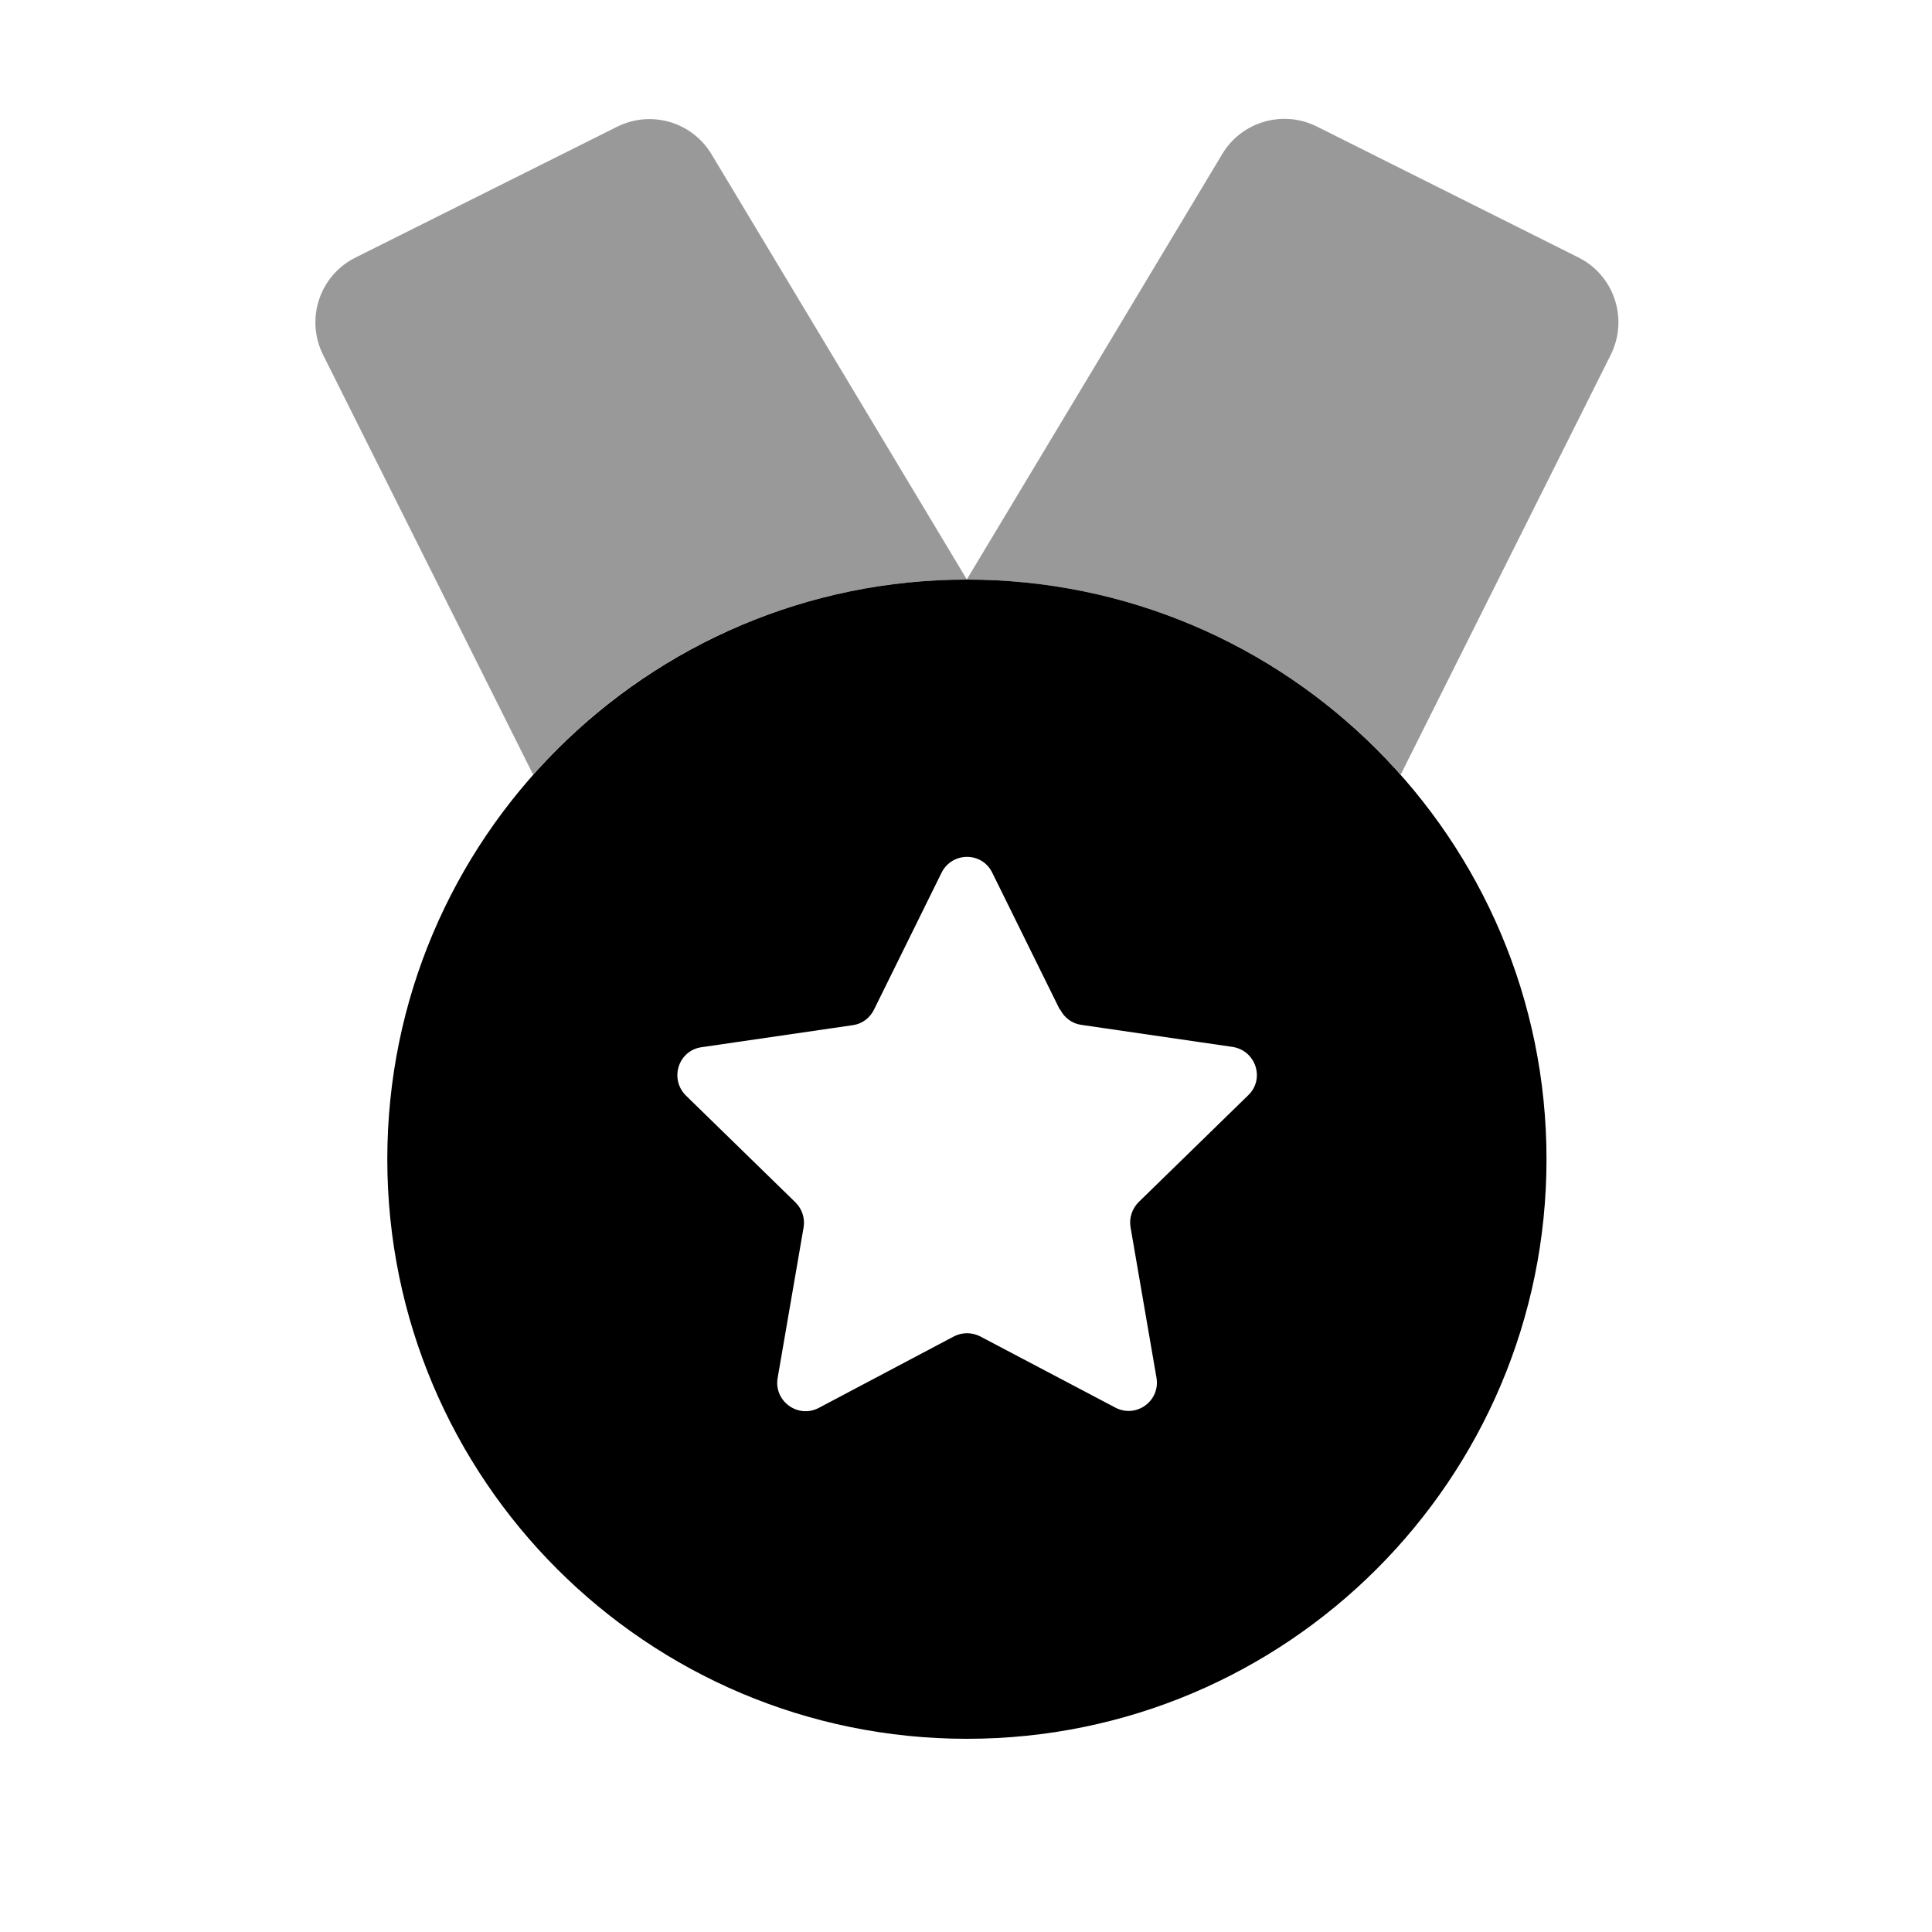
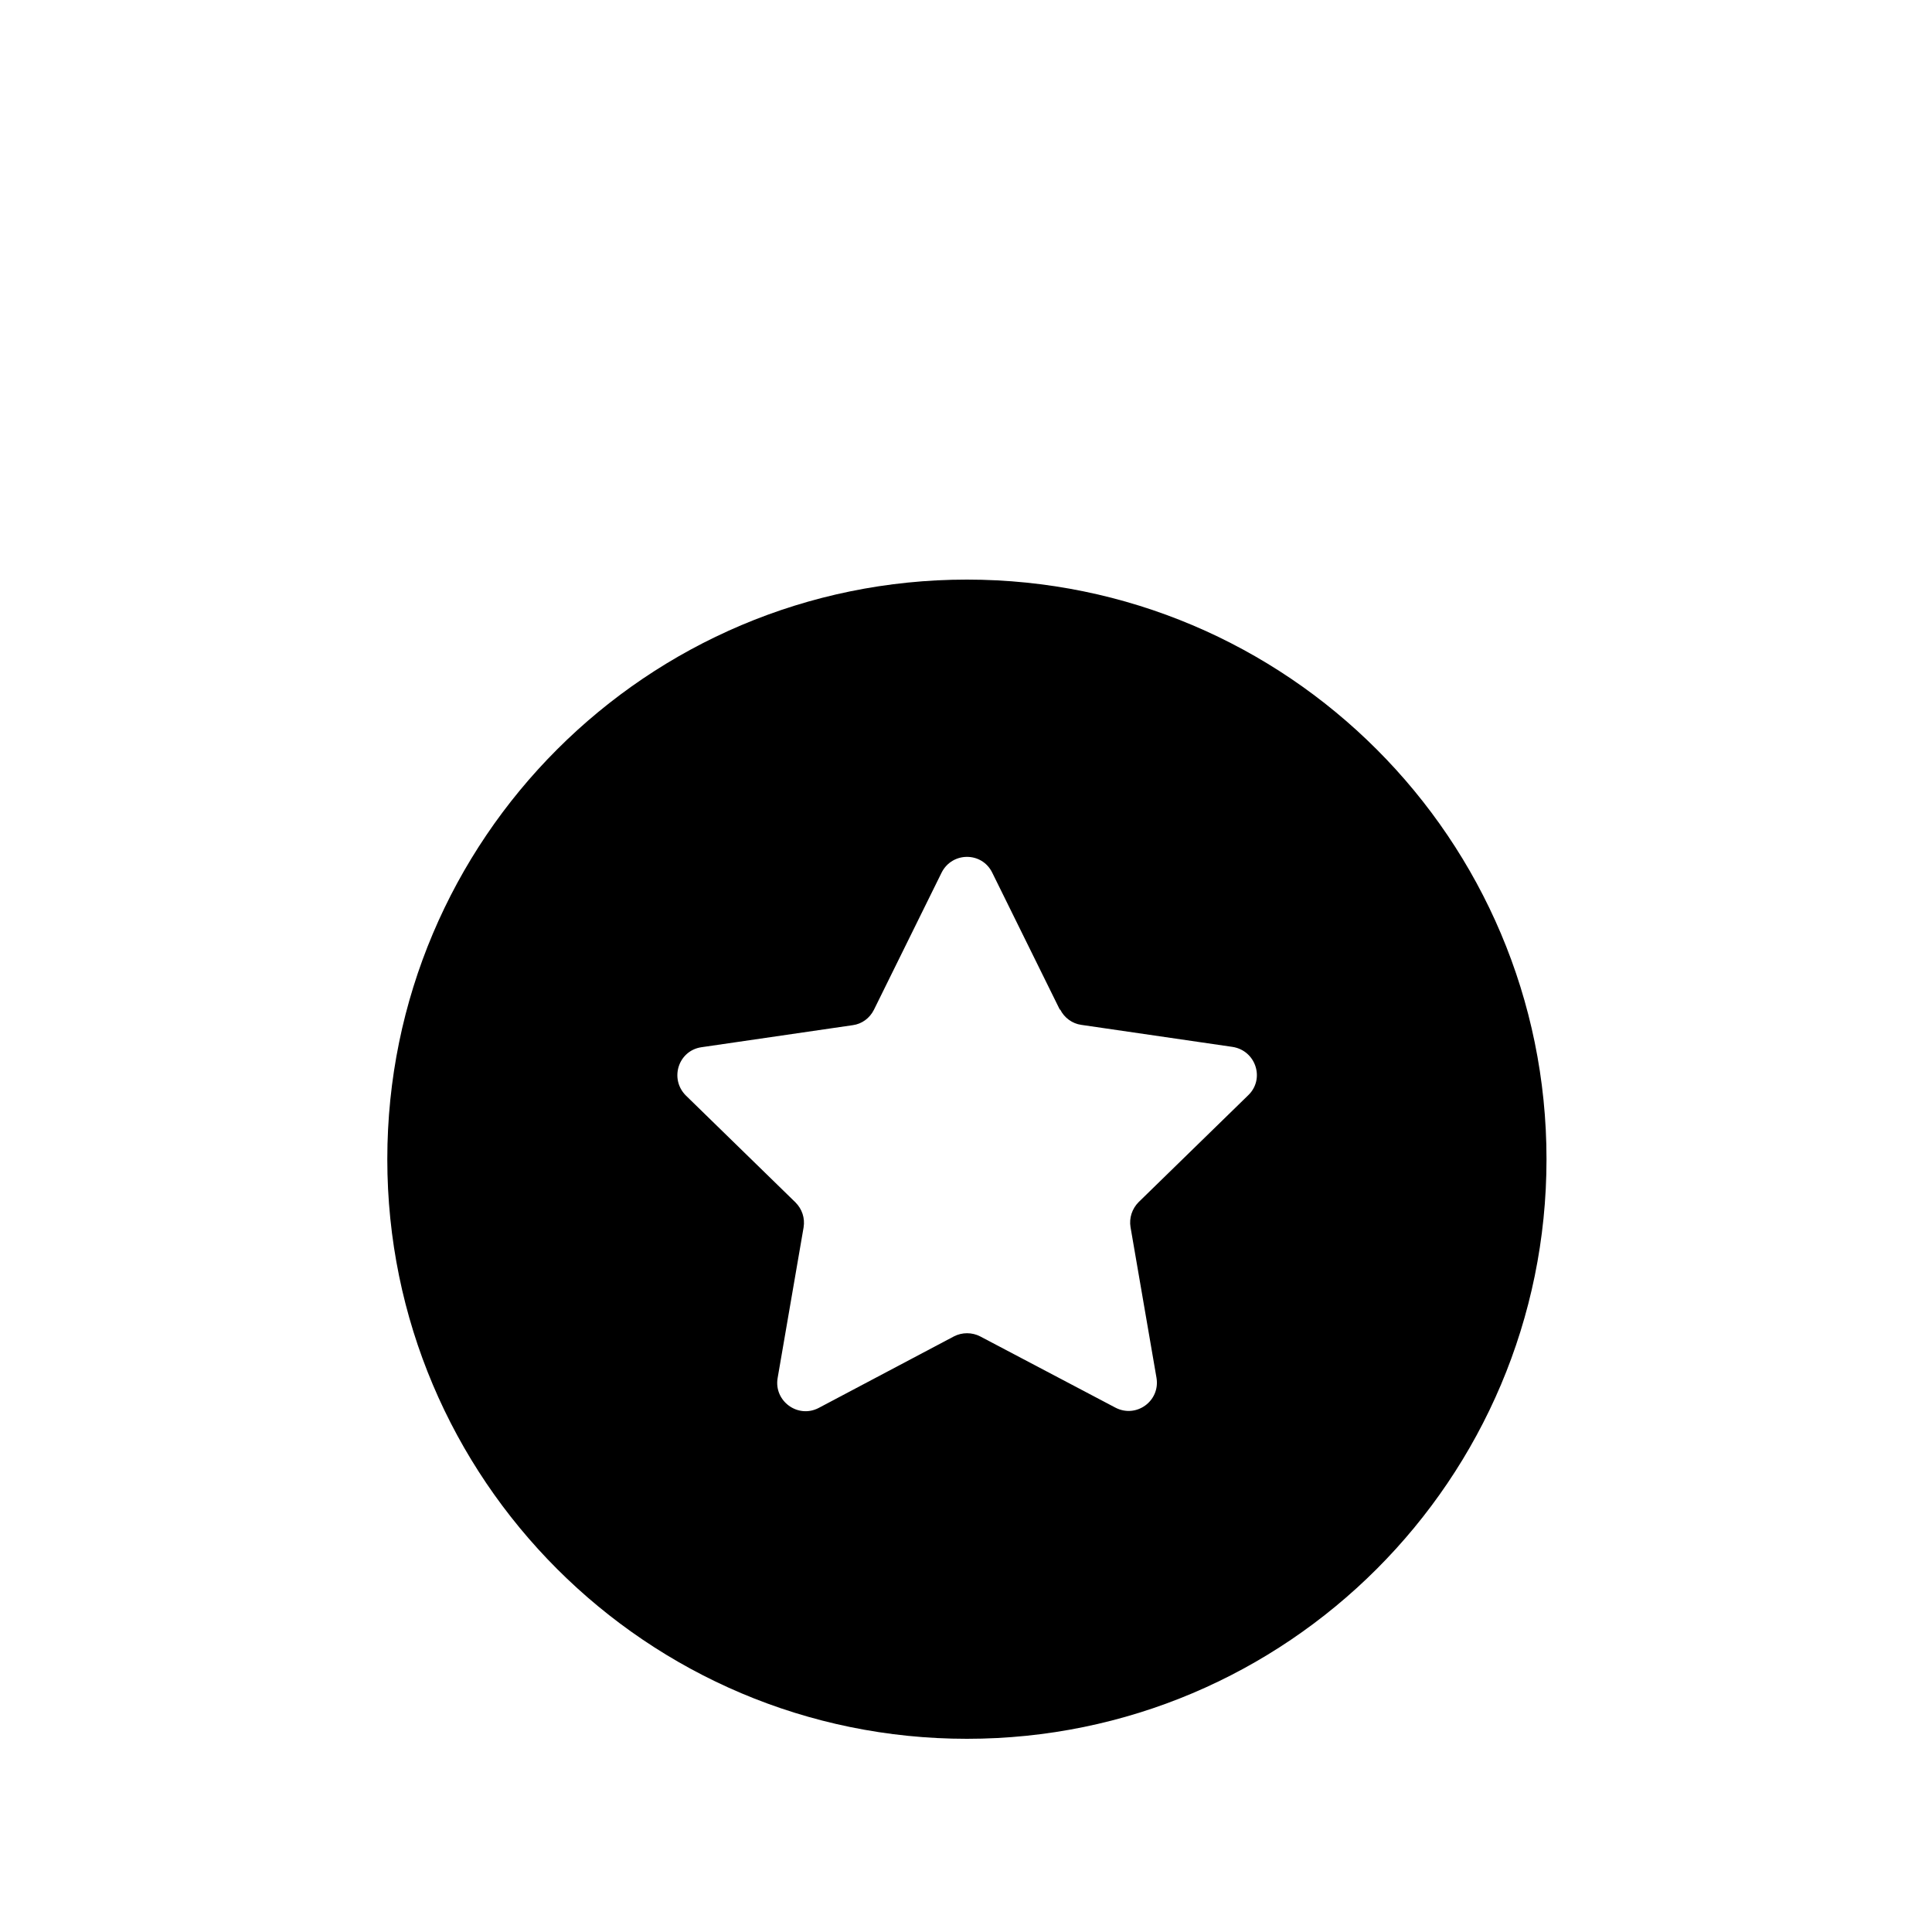
<svg xmlns="http://www.w3.org/2000/svg" viewBox="0 0 640 640">
-   <path opacity=".4" fill="currentColor" d="M107 117.5L176.6 256.6C211.8 216.9 263.1 192 320.3 192C292.1 145 263.9 98 235.7 51.1C229.2 40.3 215.6 36.4 204.4 42L117.8 85.3C105.9 91.2 101.1 105.6 107 117.5zM320.3 192C377.5 192 428.8 217 464 256.6L533.6 117.5C539.5 105.6 534.7 91.2 522.9 85.3L436.2 41.9C425 36.3 411.3 40.3 404.9 51C376.7 98 348.5 145 320.3 191.9z" />
  <path fill="currentColor" d="M320.3 576C214.3 576 128.3 490 128.3 384C128.3 278 214.3 192 320.3 192C426.3 192 512.3 278 512.3 384C512.3 490 426.3 576 320.3 576zM351.1 334.5L328.7 289.1C325.3 282.1 315.4 282.1 311.9 289.1L289.5 334.5C288.1 337.3 285.5 339.2 282.5 339.6L232.4 346.9C224.7 348 221.7 357.4 227.2 362.9L263.5 398.3C265.7 400.5 266.7 403.5 266.2 406.6L257.6 456.5C256.3 464.1 264.3 470 271.2 466.4L316 442.7C318.7 441.3 322 441.3 324.7 442.7L369.5 466.3C376.4 469.9 384.4 464.1 383.1 456.4L374.5 406.5C374 403.5 375 400.4 377.2 398.2L413.5 362.8C419.1 357.4 416 348 408.3 346.8L358.2 339.5C355.2 339.1 352.5 337.1 351.2 334.4z" />
</svg>